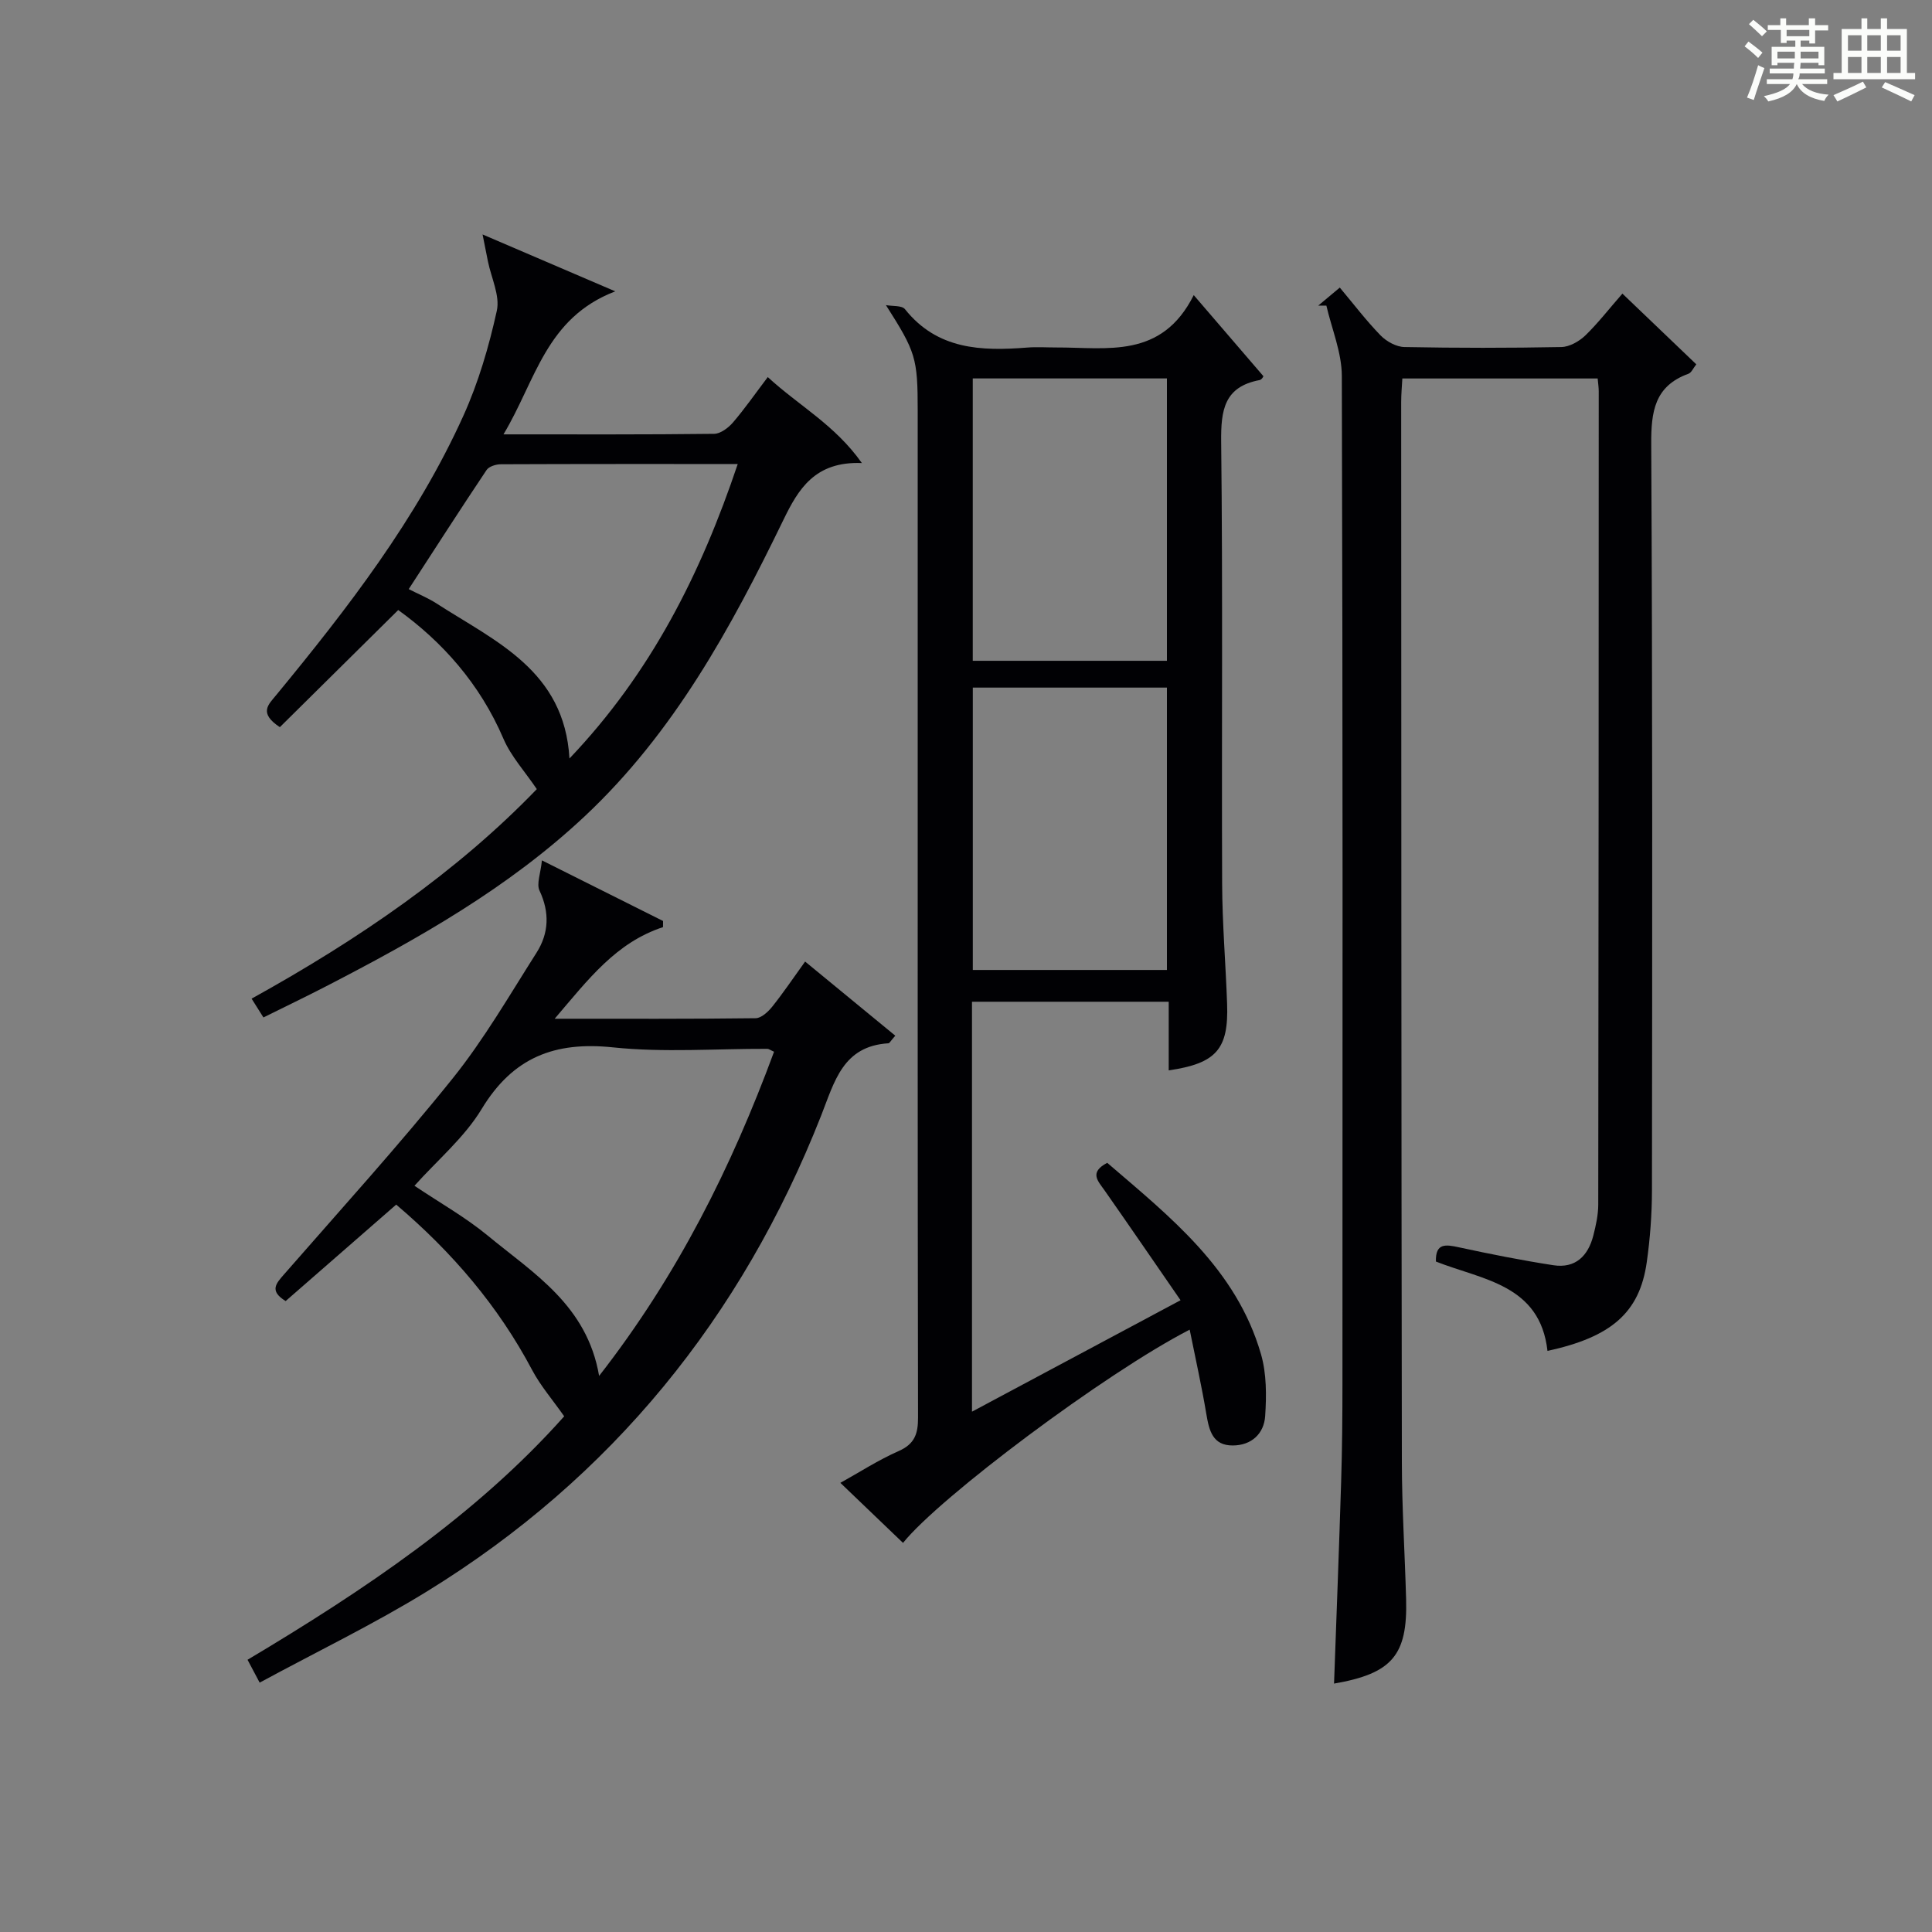
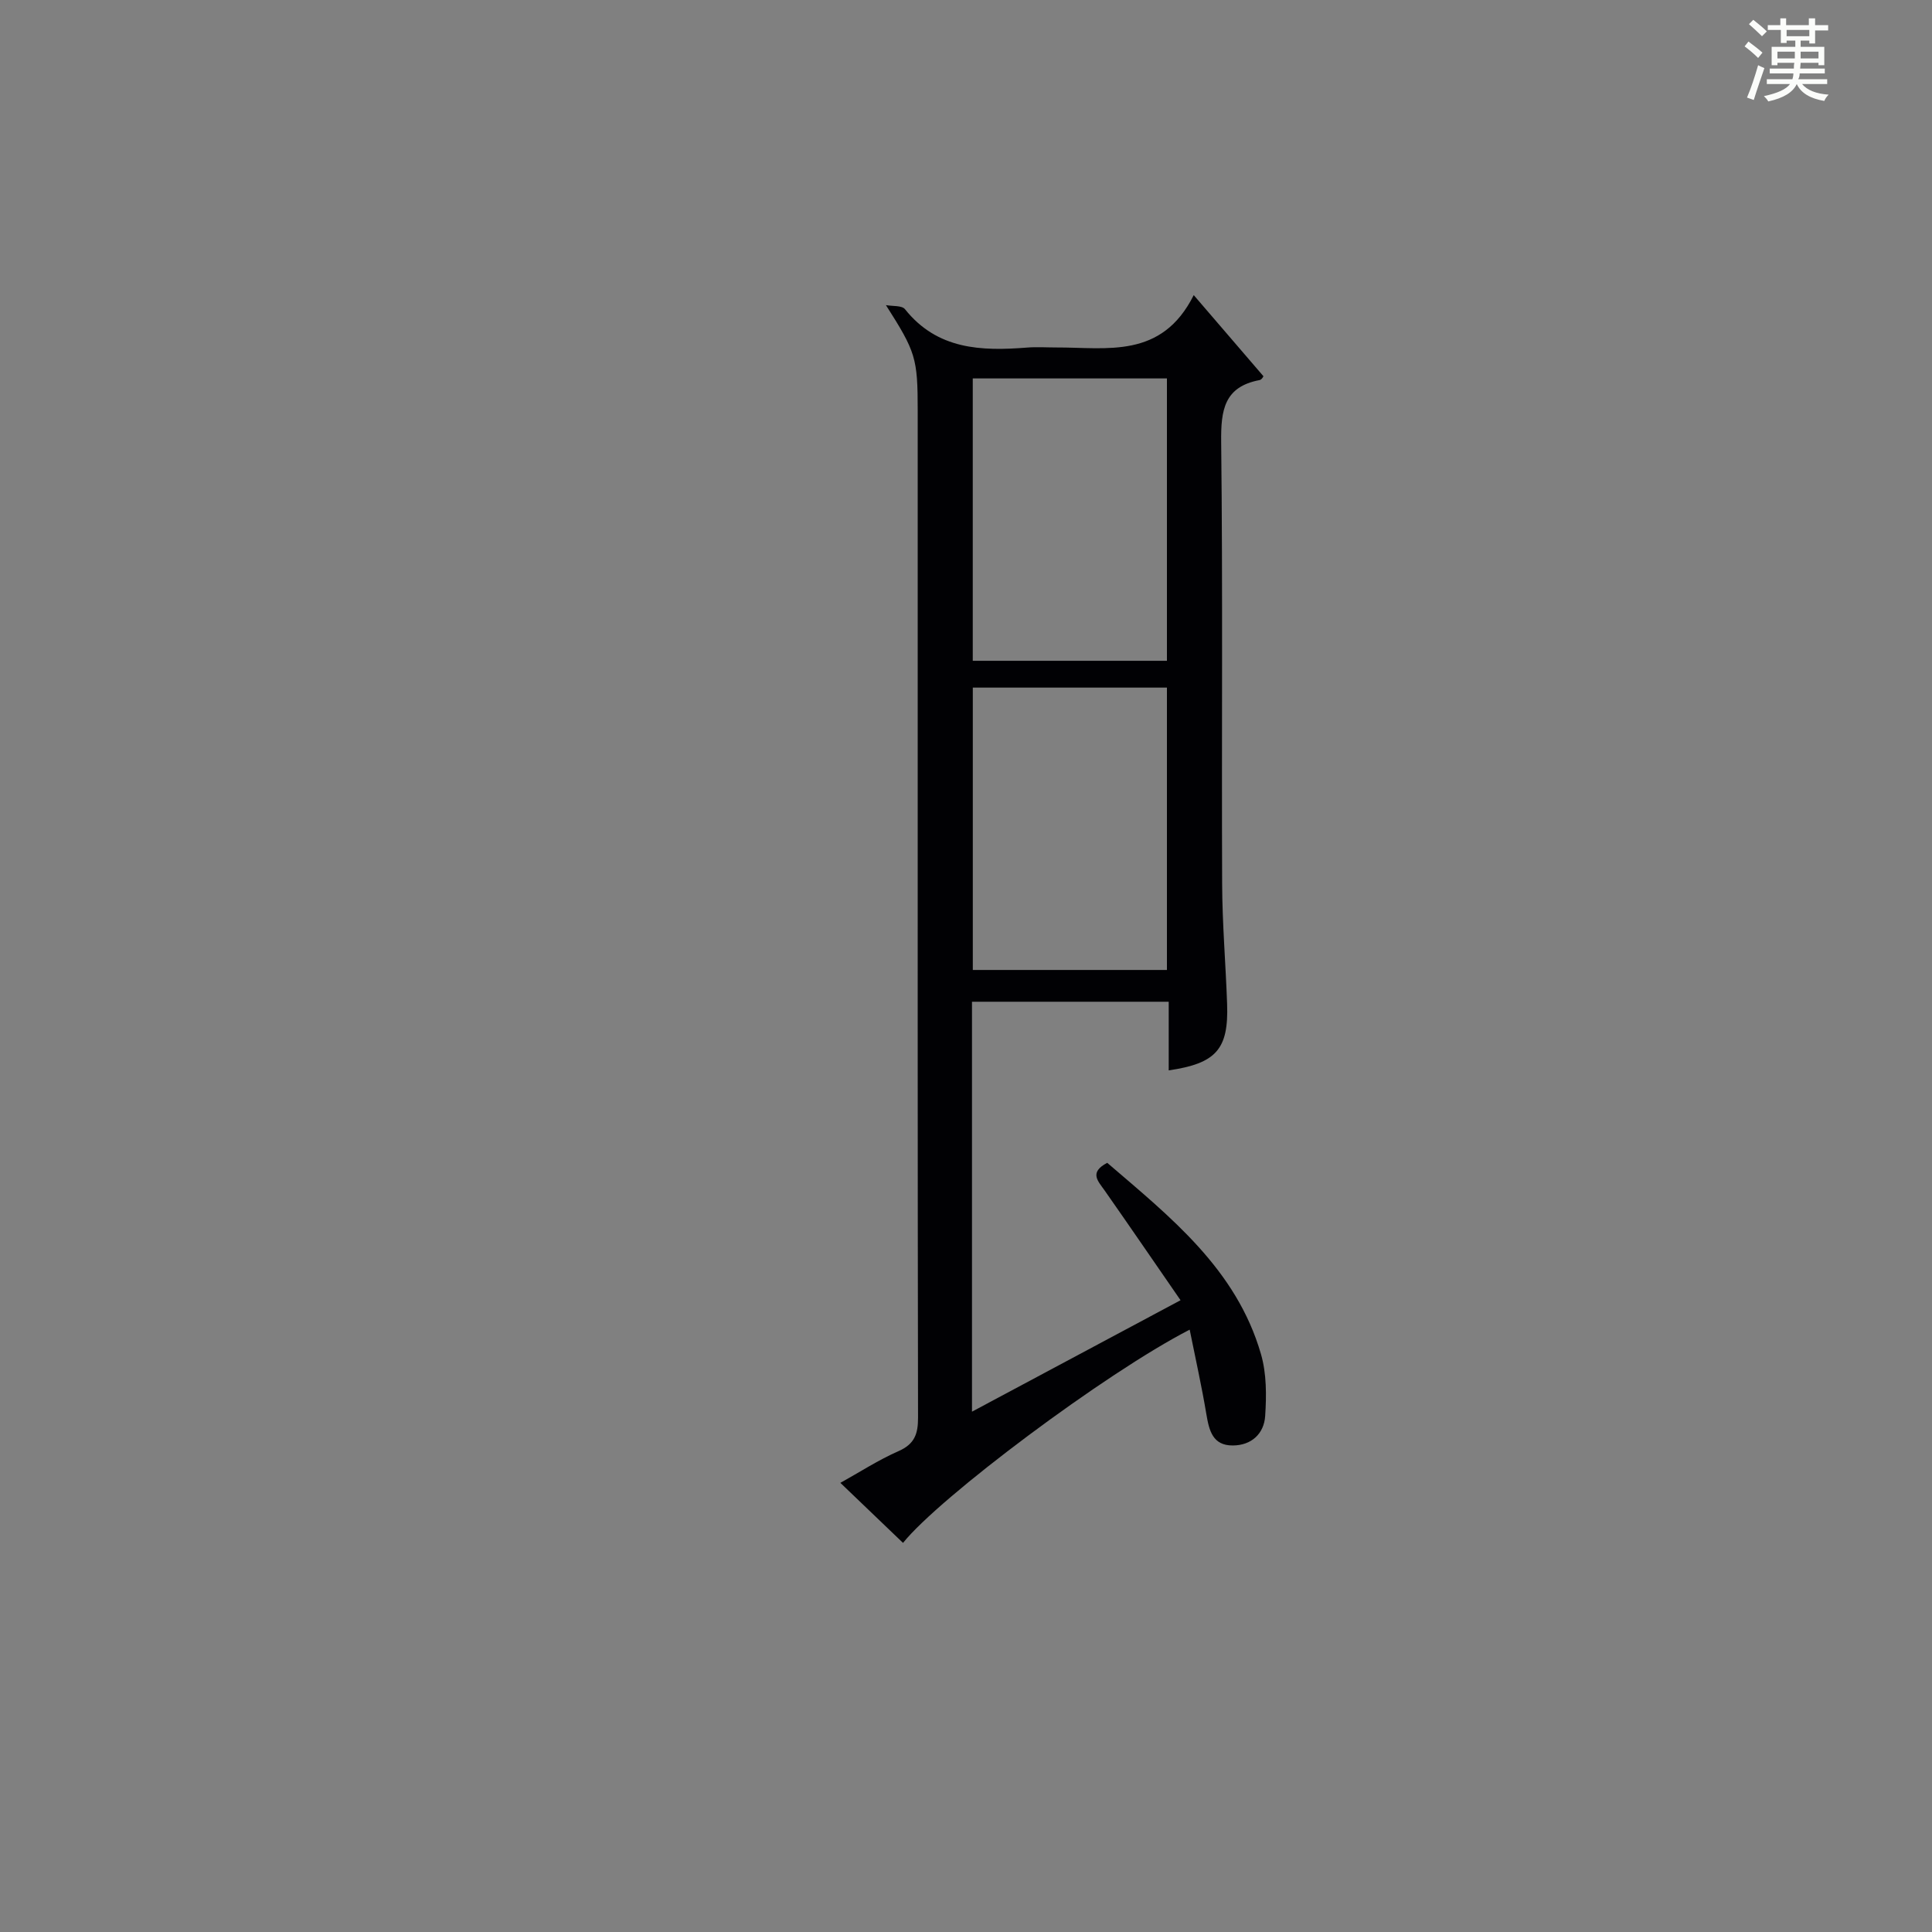
<svg xmlns="http://www.w3.org/2000/svg" version="1.1" id="漢_ZDIC_典" x="0px" y="0px" viewBox="0 0 400 400" style="enable-background:new 0 0 400 400;" xml:space="preserve">
  <rect x="0" y="0" width="400" height="400" fill="#808080" stroke="none" />
  <style type="text/css">
	.st1{fill:#010104;}
	.st0{fill:#fbfcfa;}
</style>
  <g>
    <path class="st0" d="M361.2,9.6l0.8-1c0.9,0.7,1.9,1.4,2.9,2.3L364,12C363,11,362,10.2,361.2,9.6z M361.7,20.2   c0.9-2.1,1.6-4.3,2.3-6.7c0.4,0.2,0.8,0.4,1.3,0.6c-0.7,2.1-1.5,4.3-2.2,6.6L361.7,20.2z M362.1,5l0.9-0.9c1,0.8,2,1.6,2.8,2.4   l-1,1C363.9,6.6,363,5.8,362.1,5z M374.6,3.8h1.2v1.4h2.7v1.1h-2.7v2.7h-1.2V8.4h-1.8v1.3h4.9v3.8h-1.2v-0.5h-3.7   c0,0.4-0.1,0.9-0.1,1.2h5.1v1h-5.2c0,0.5-0.1,0.9-0.3,1.2h6v1h-5.2c1.1,1.3,2.9,2,5.5,2.2c-0.4,0.4-0.7,0.8-0.9,1.3   c-2.9-0.5-4.8-1.6-5.7-3.5H372c-0.8,1.7-2.7,2.9-5.9,3.6c-0.2-0.4-0.6-0.8-0.9-1.1c2.8-0.6,4.6-1.4,5.4-2.5h-4.8v-1h5.3   c0.1-0.3,0.2-0.7,0.2-1.2h-4.9v-1h5c0-0.4,0-0.8,0.1-1.2H368v0.5h-1.2V9.7h4.9V8.4h-1.8v0.5h-1.2V6.2H366V5.2h2.6V3.8h1.2v1.4h4.7   V3.8z M368,12.1h3.6c0-0.4,0-0.9,0-1.4H368V12.1z M369.9,7.5h4.7V6.2h-4.7V7.5z M376.5,10.7h-3.7c0,0.5,0,1,0,1.4h3.7V10.7z" />
-     <path class="st0" d="M385.3,3.8h1.3V6h2.8V3.8h1.3V6h4.1v9.1h1.7v1.3h-16.9v-1.3h1.7V6h4.1V3.8z M385.7,16.9l0.7,1.2   c-1.8,0.9-3.8,1.9-6,2.9c-0.2-0.4-0.5-0.8-0.8-1.3C381.9,18.7,383.9,17.8,385.7,16.9z M382.6,10.5h2.8V7.3h-2.8V10.5z M382.6,15.1   h2.8v-3.3h-2.8V15.1z M386.6,10.5h2.8V7.3h-2.8V10.5z M386.6,15.1h2.8v-3.3h-2.8V15.1z M390.3,17c2.1,0.9,4.1,1.8,6.1,2.7l-0.7,1.3   c-2.2-1.1-4.2-2-6.1-2.9L390.3,17z M393.5,7.3h-2.8v3.2h2.8V7.3z M390.7,15.1h2.8v-3.3h-2.8V15.1z" />
    <path class="st1" d="M246.31,275.29c-17.46,8.98-51.79,34.72-59.35,44.15c-4.21-4.04-8.47-8.12-12.97-12.43c3.93-2.18,7.84-4.72,12.06-6.58   c3.31-1.46,4.03-3.56,4.02-6.93c-0.1-54.16-0.07-108.32-0.07-162.47c0-15.33,0-30.66,0-45.99c0-10.95-0.4-12.16-6.58-21.87   c1.35,0.26,3.3,0.03,3.95,0.85c6.7,8.39,15.79,8.69,25.29,7.94c1.99-0.16,4-0.02,6-0.02c10.52-0.04,21.84,2.45,28.49-10.84   c5.3,6.17,9.78,11.38,14.42,16.78c0.08-0.09-0.28,0.71-0.78,0.81c-7.34,1.38-8.03,6.22-7.96,12.76c0.35,30.49,0.08,60.99,0.2,91.48   c0.03,8.31,0.74,16.62,1.03,24.93c0.33,9.37-2.25,12.31-12.09,13.75c0-4.66,0-9.27,0-14.21c-13.72,0-27.1,0-40.73,0   c0,28.12,0,56.06,0,84.87c14.23-7.6,28.17-15.05,43.18-23.07c-5.41-7.83-10.53-15.32-15.73-22.74c-1.36-1.94-3.26-3.71,0.55-5.71   c13.04,11.21,26.76,22,31.84,39.64c1.16,4.02,1.14,8.54,0.86,12.78c-0.24,3.66-2.83,6.09-6.72,6.1c-4.15,0.01-4.88-3.09-5.45-6.45   C248.82,287.13,247.56,281.49,246.31,275.29z M241.6,136.81c0-19.81,0-39.16,0-58.46c-13.65,0-26.9,0-40.2,0   c0,19.64,0,38.99,0,58.46C214.93,136.81,228.06,136.81,241.6,136.81z M241.6,200.82c0-19.82,0-39.17,0-58.46   c-13.66,0-26.91,0-40.19,0c0,19.65,0,39,0,58.46C214.94,200.82,228.07,200.82,241.6,200.82z" />
-     <path class="st1" d="M335.9,60.79c5.29,5.06,10.2,9.75,15.3,14.64c-0.64,0.8-1,1.72-1.62,1.95c-7.06,2.55-7.75,7.9-7.71,14.61   c0.27,51.48,0.21,102.97,0.15,154.45c-0.01,4.97-0.38,9.98-1.08,14.91c-1.48,10.41-7.32,15.47-20.55,18.34   c-1.55-13.76-13.44-14.69-23.1-18.5c-0.11-3.88,2.02-3.55,4.8-2.94c6.47,1.4,12.97,2.69,19.51,3.7c4.58,0.71,7.2-1.93,8.28-6.14   c0.53-2.08,1.01-4.24,1.02-6.37c0.08-56.15,0.09-112.3,0.1-168.44c0-0.8-0.13-1.6-0.22-2.64c-13.49,0-26.73,0-40.44,0   c-0.09,1.66-0.24,3.27-0.24,4.87c0.02,73.14,0.03,146.28,0.14,219.43c0.01,9.48,0.62,18.95,0.88,28.43   c0.32,11.63-2.92,15.4-14.92,17.48c0.5-13.95,1.04-27.88,1.47-41.82c0.21-6.82,0.27-13.66,0.27-20.48   c0.02-69.48,0.08-138.96-0.13-208.43c-0.01-4.86-2.08-9.72-3.2-14.57c-0.56,0-1.12,0-1.68,0c1.36-1.13,2.71-2.26,4.46-3.73   c2.9,3.46,5.49,6.87,8.45,9.91c1.22,1.25,3.25,2.37,4.93,2.4c10.83,0.21,21.66,0.21,32.49,0c1.69-0.03,3.68-1.17,4.96-2.39   C330.84,66.92,333.09,64,335.9,60.79z" />
-     <path class="st1" d="M53.76,348.37c-1.21-2.28-1.8-3.41-2.51-4.73c24.23-14.46,47.36-29.96,65.56-50.41c-2.46-3.5-4.91-6.33-6.62-9.55   c-7.02-13.27-16.54-24.4-28.16-34.28c-7.77,6.78-15.35,13.4-22.89,19.97c-3.49-2.14-1.94-3.68-0.25-5.62   c11.7-13.4,23.67-26.59,34.81-40.45c6.52-8.12,11.79-17.26,17.4-26.08c2.54-4.01,2.73-8.31,0.6-12.83c-0.66-1.4,0.23-3.53,0.5-6.26   c9.04,4.52,17.06,8.53,25.08,12.55c0,0.42-0.01,0.85-0.01,1.27c-9.74,3.2-15.46,10.8-22.43,18.97c14.77,0,28.19,0.06,41.61-0.11   c1.16-0.01,2.56-1.31,3.41-2.36c2.28-2.85,4.32-5.88,6.83-9.37c6.35,5.22,12.5,10.28,18.67,15.35c-0.99,1.12-1.19,1.55-1.41,1.57   c-9.46,0.58-11.16,7.91-13.96,15.02c-16.42,41.68-43.31,74.9-81.58,98.46C77.4,336.26,65.7,341.9,53.76,348.37z M160.26,217.75   c-0.81-0.36-1.1-0.6-1.38-0.6c-10.65-0.04-21.38,0.8-31.92-0.3c-12.14-1.28-20.77,2.07-27.24,12.76   c-3.59,5.93-9.2,10.62-13.91,15.89c5.31,3.57,10.57,6.52,15.16,10.31c9.47,7.82,20.57,14.43,23.07,29.06   C140.3,264.02,151.47,241.56,160.26,217.75z" />
-     <path class="st1" d="M104.24,89.93c15.34,0,29.47,0.06,43.6-0.11c1.34-0.02,2.96-1.24,3.92-2.36c2.45-2.86,4.61-5.97,7.2-9.39   c6.4,5.91,13.89,9.87,19.48,17.8c-9.74-0.39-13.17,5.43-16.25,11.78c-10.85,22.36-22.68,44.05-41.13,61.35   c-15.84,14.86-34.5,25.37-53.6,35.23c-4.14,2.14-8.34,4.15-12.92,6.42c-0.8-1.27-1.52-2.42-2.45-3.89   c22.14-12.25,42.5-26.21,59.05-43.38c-2.48-3.68-5.35-6.79-6.92-10.46c-4.88-11.39-12.7-20.09-21.77-26.62   c-8.45,8.36-16.57,16.4-24.51,24.25c-4.45-2.94-2.36-4.68-0.78-6.61c14.83-18.01,29.1-36.46,38.78-57.87   c3.12-6.9,5.29-14.33,6.92-21.73c0.69-3.12-1.15-6.8-1.84-10.23c-0.29-1.42-0.57-2.85-1.11-5.57c9.83,4.22,18.08,7.75,27.47,11.78   C112.98,65.84,110.93,78.8,104.24,89.93z M152.74,96.07c-16.79,0-32.91-0.02-49.04,0.05c-1.01,0-2.47,0.45-2.96,1.19   c-5.41,8.08-10.66,16.26-16.12,24.66c1.97,1.01,3.98,1.82,5.76,2.97c12.17,7.86,26.48,13.87,27.52,32.1   C134.79,139.31,145.1,118.8,152.74,96.07z" />
  </g>
</svg>